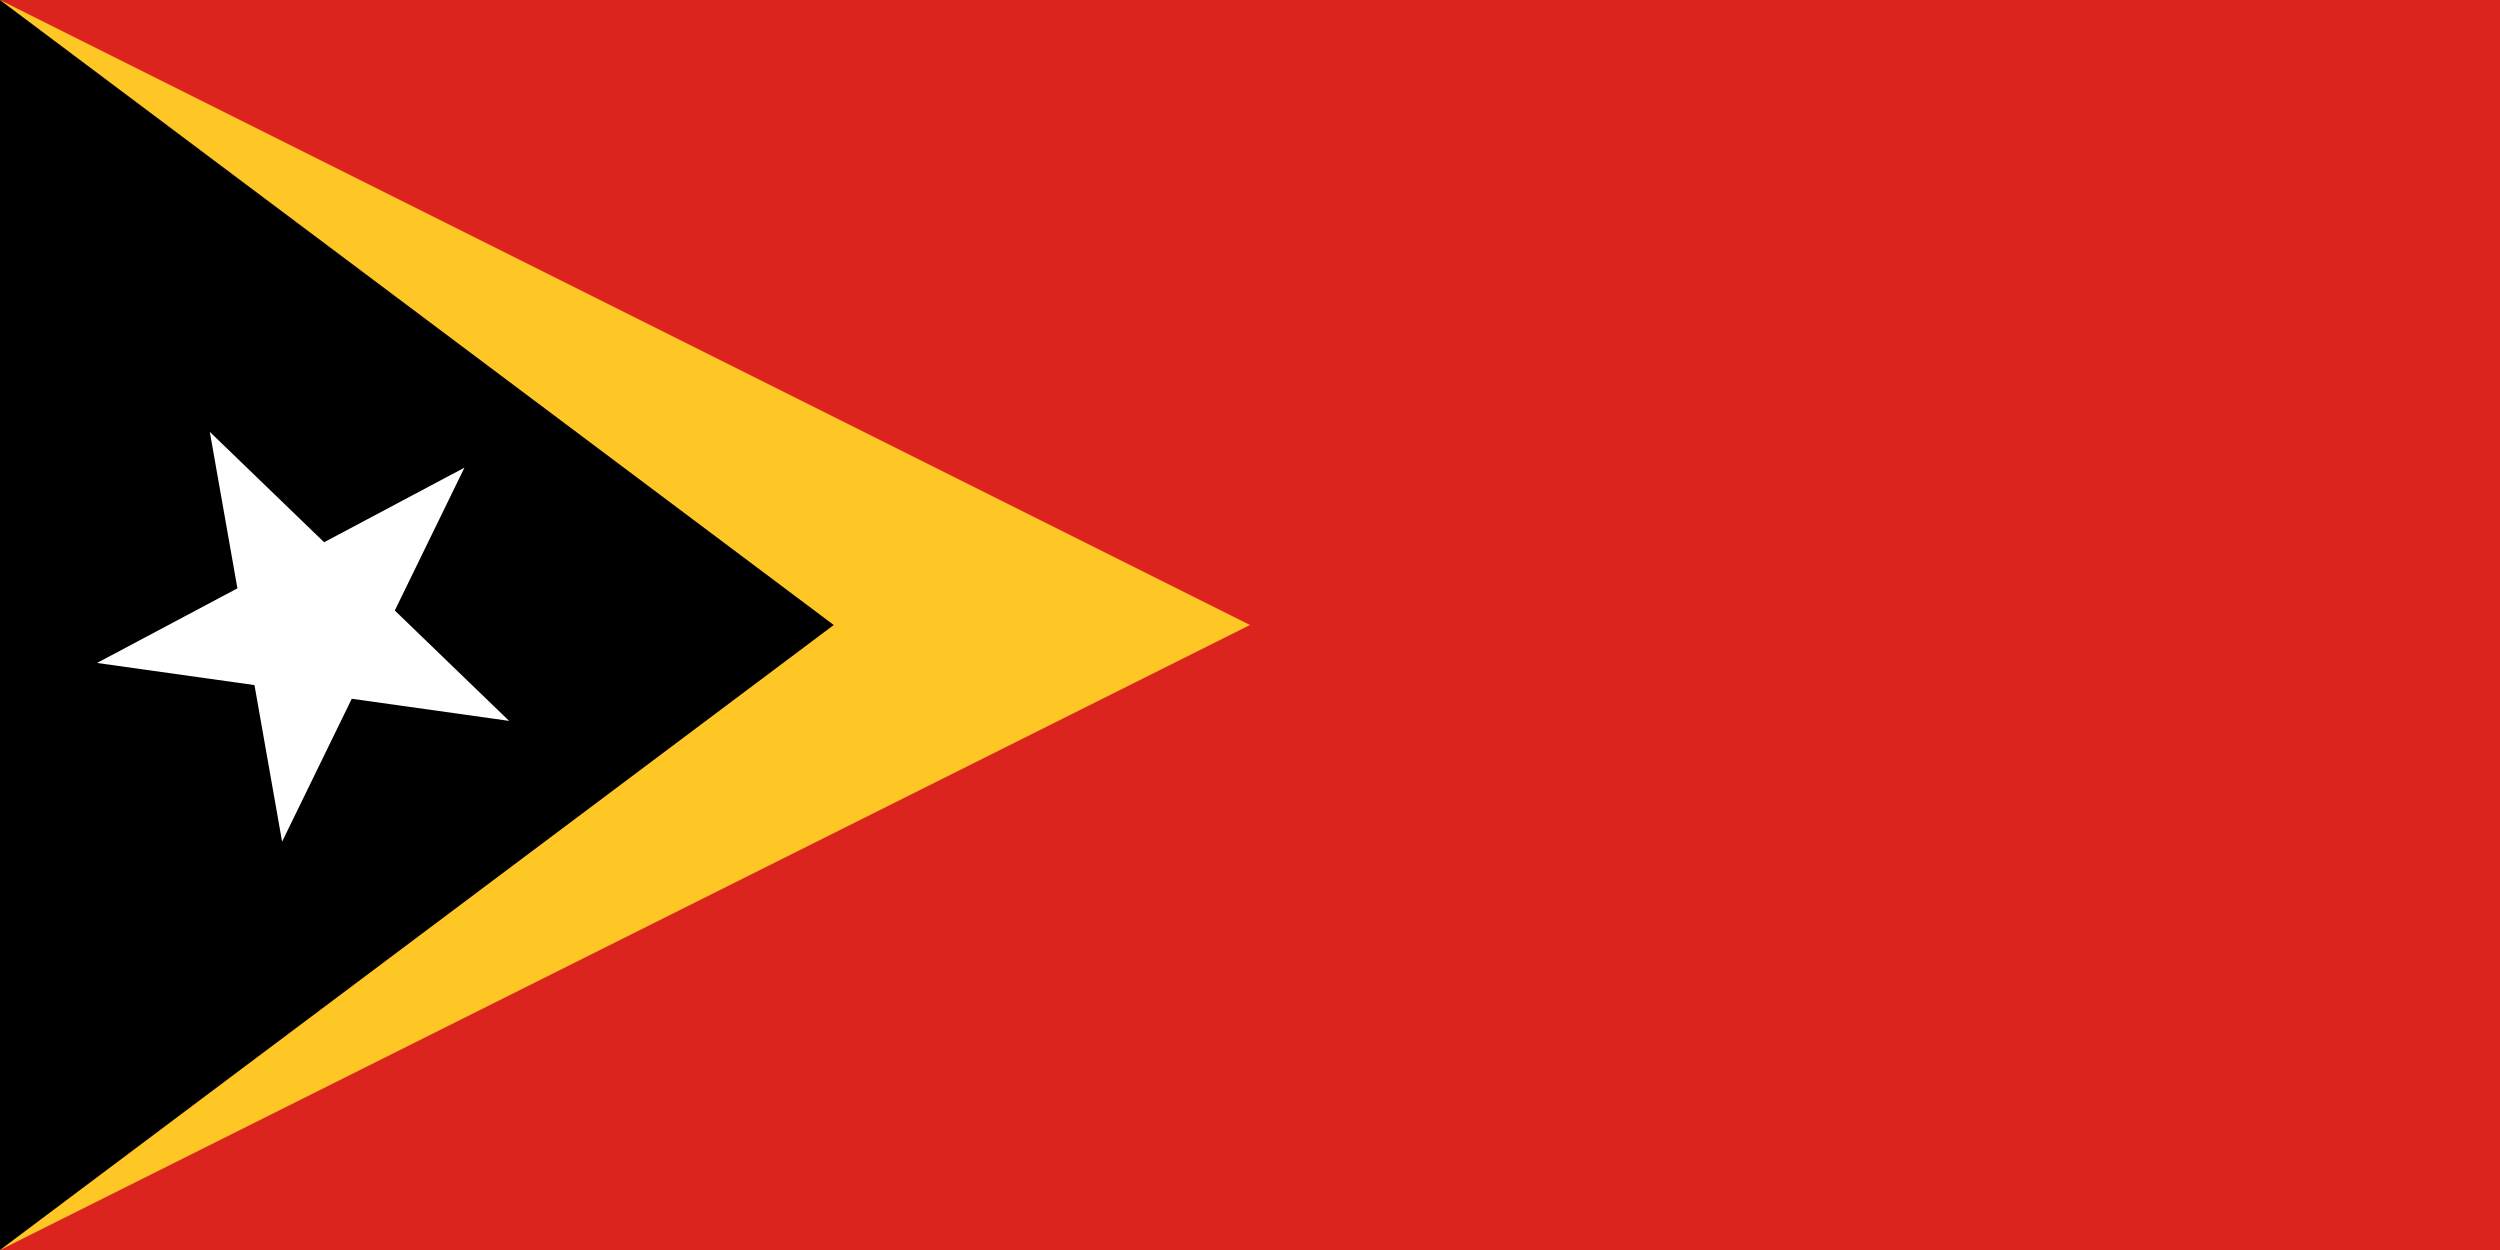
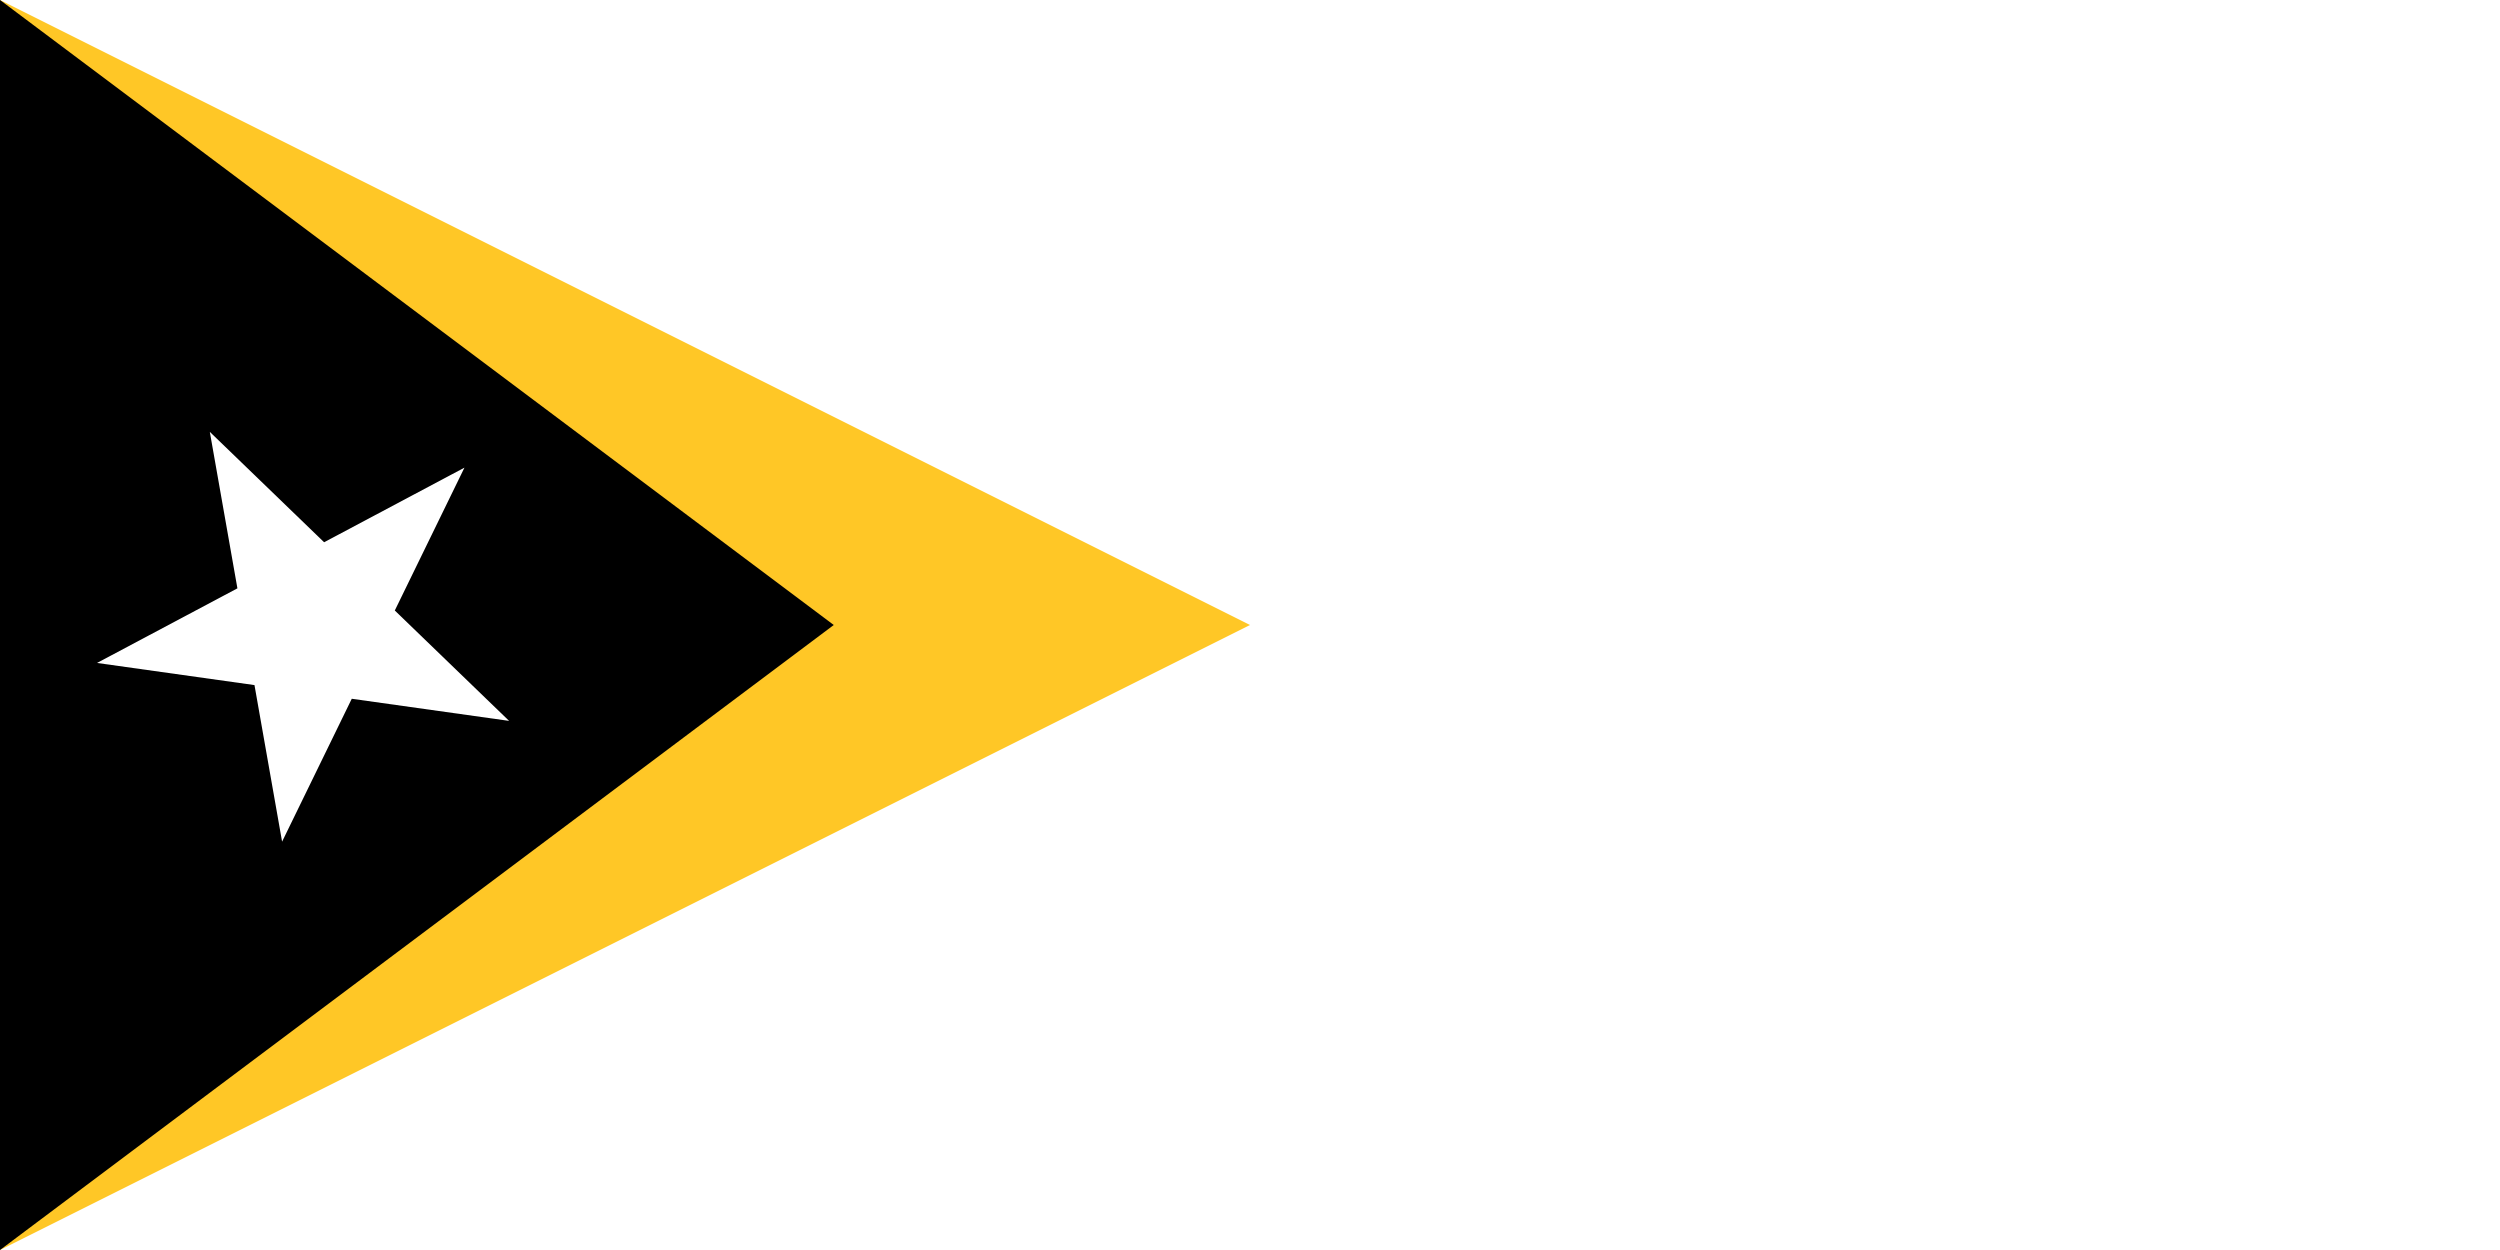
<svg xmlns="http://www.w3.org/2000/svg" xmlns:xlink="http://www.w3.org/1999/xlink" version="1.1" viewBox="0 0 2 1" preserveAspectRatio="xMinYMin meet">
  <title>Flag of East Timor</title>
  <style>
svg {background: url(../checkerboard.svg); }
</style>
  <defs>
    <polygon id="star" points="0,-1      0.588,0.809     -0.951,-0.309     0.951,-0.309     -0.588,0.809" />
  </defs>
-   <rect width="100%" height="100%" fill="#DC241F" />
  <polygon points="0,0 1,0.5 0,1" fill="#FFC726" />
  <polygon points="0,0 0.667,0.5 0,1" fill="black" />
  <use xlink:href="#star" fill="white" transform="translate(0.25,0.5) scale(0.175) rotate(44)" />
</svg>